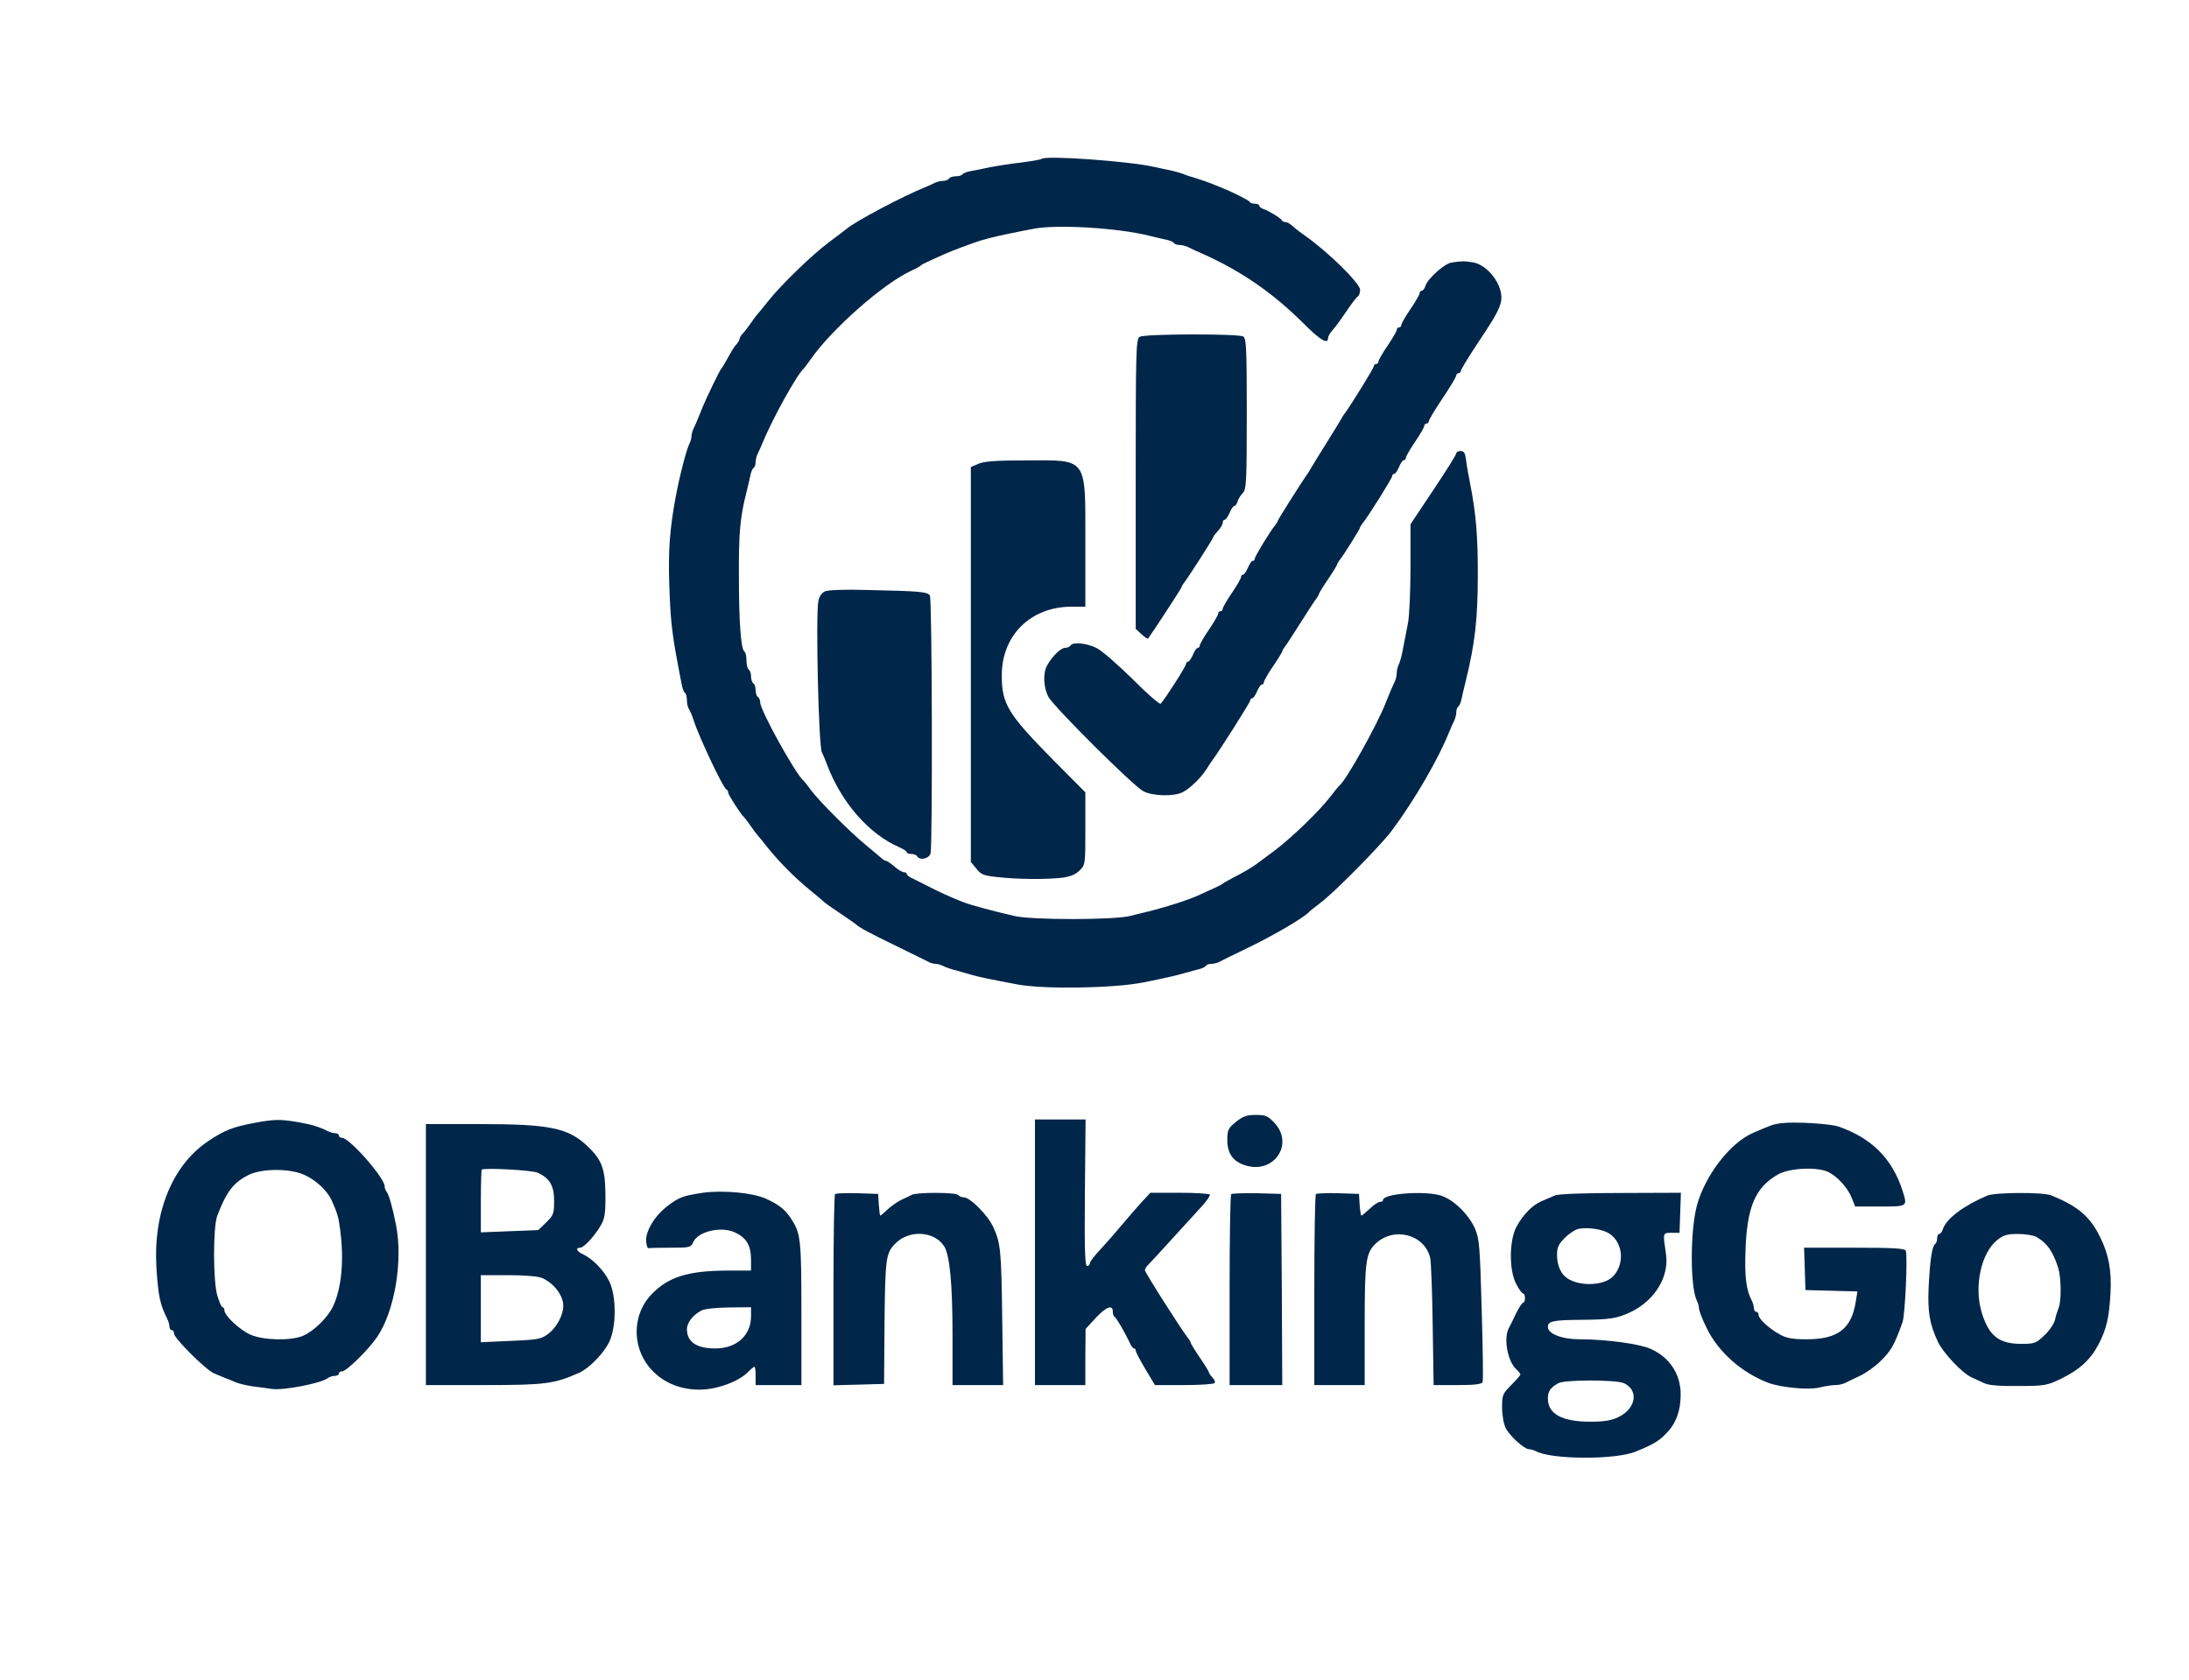
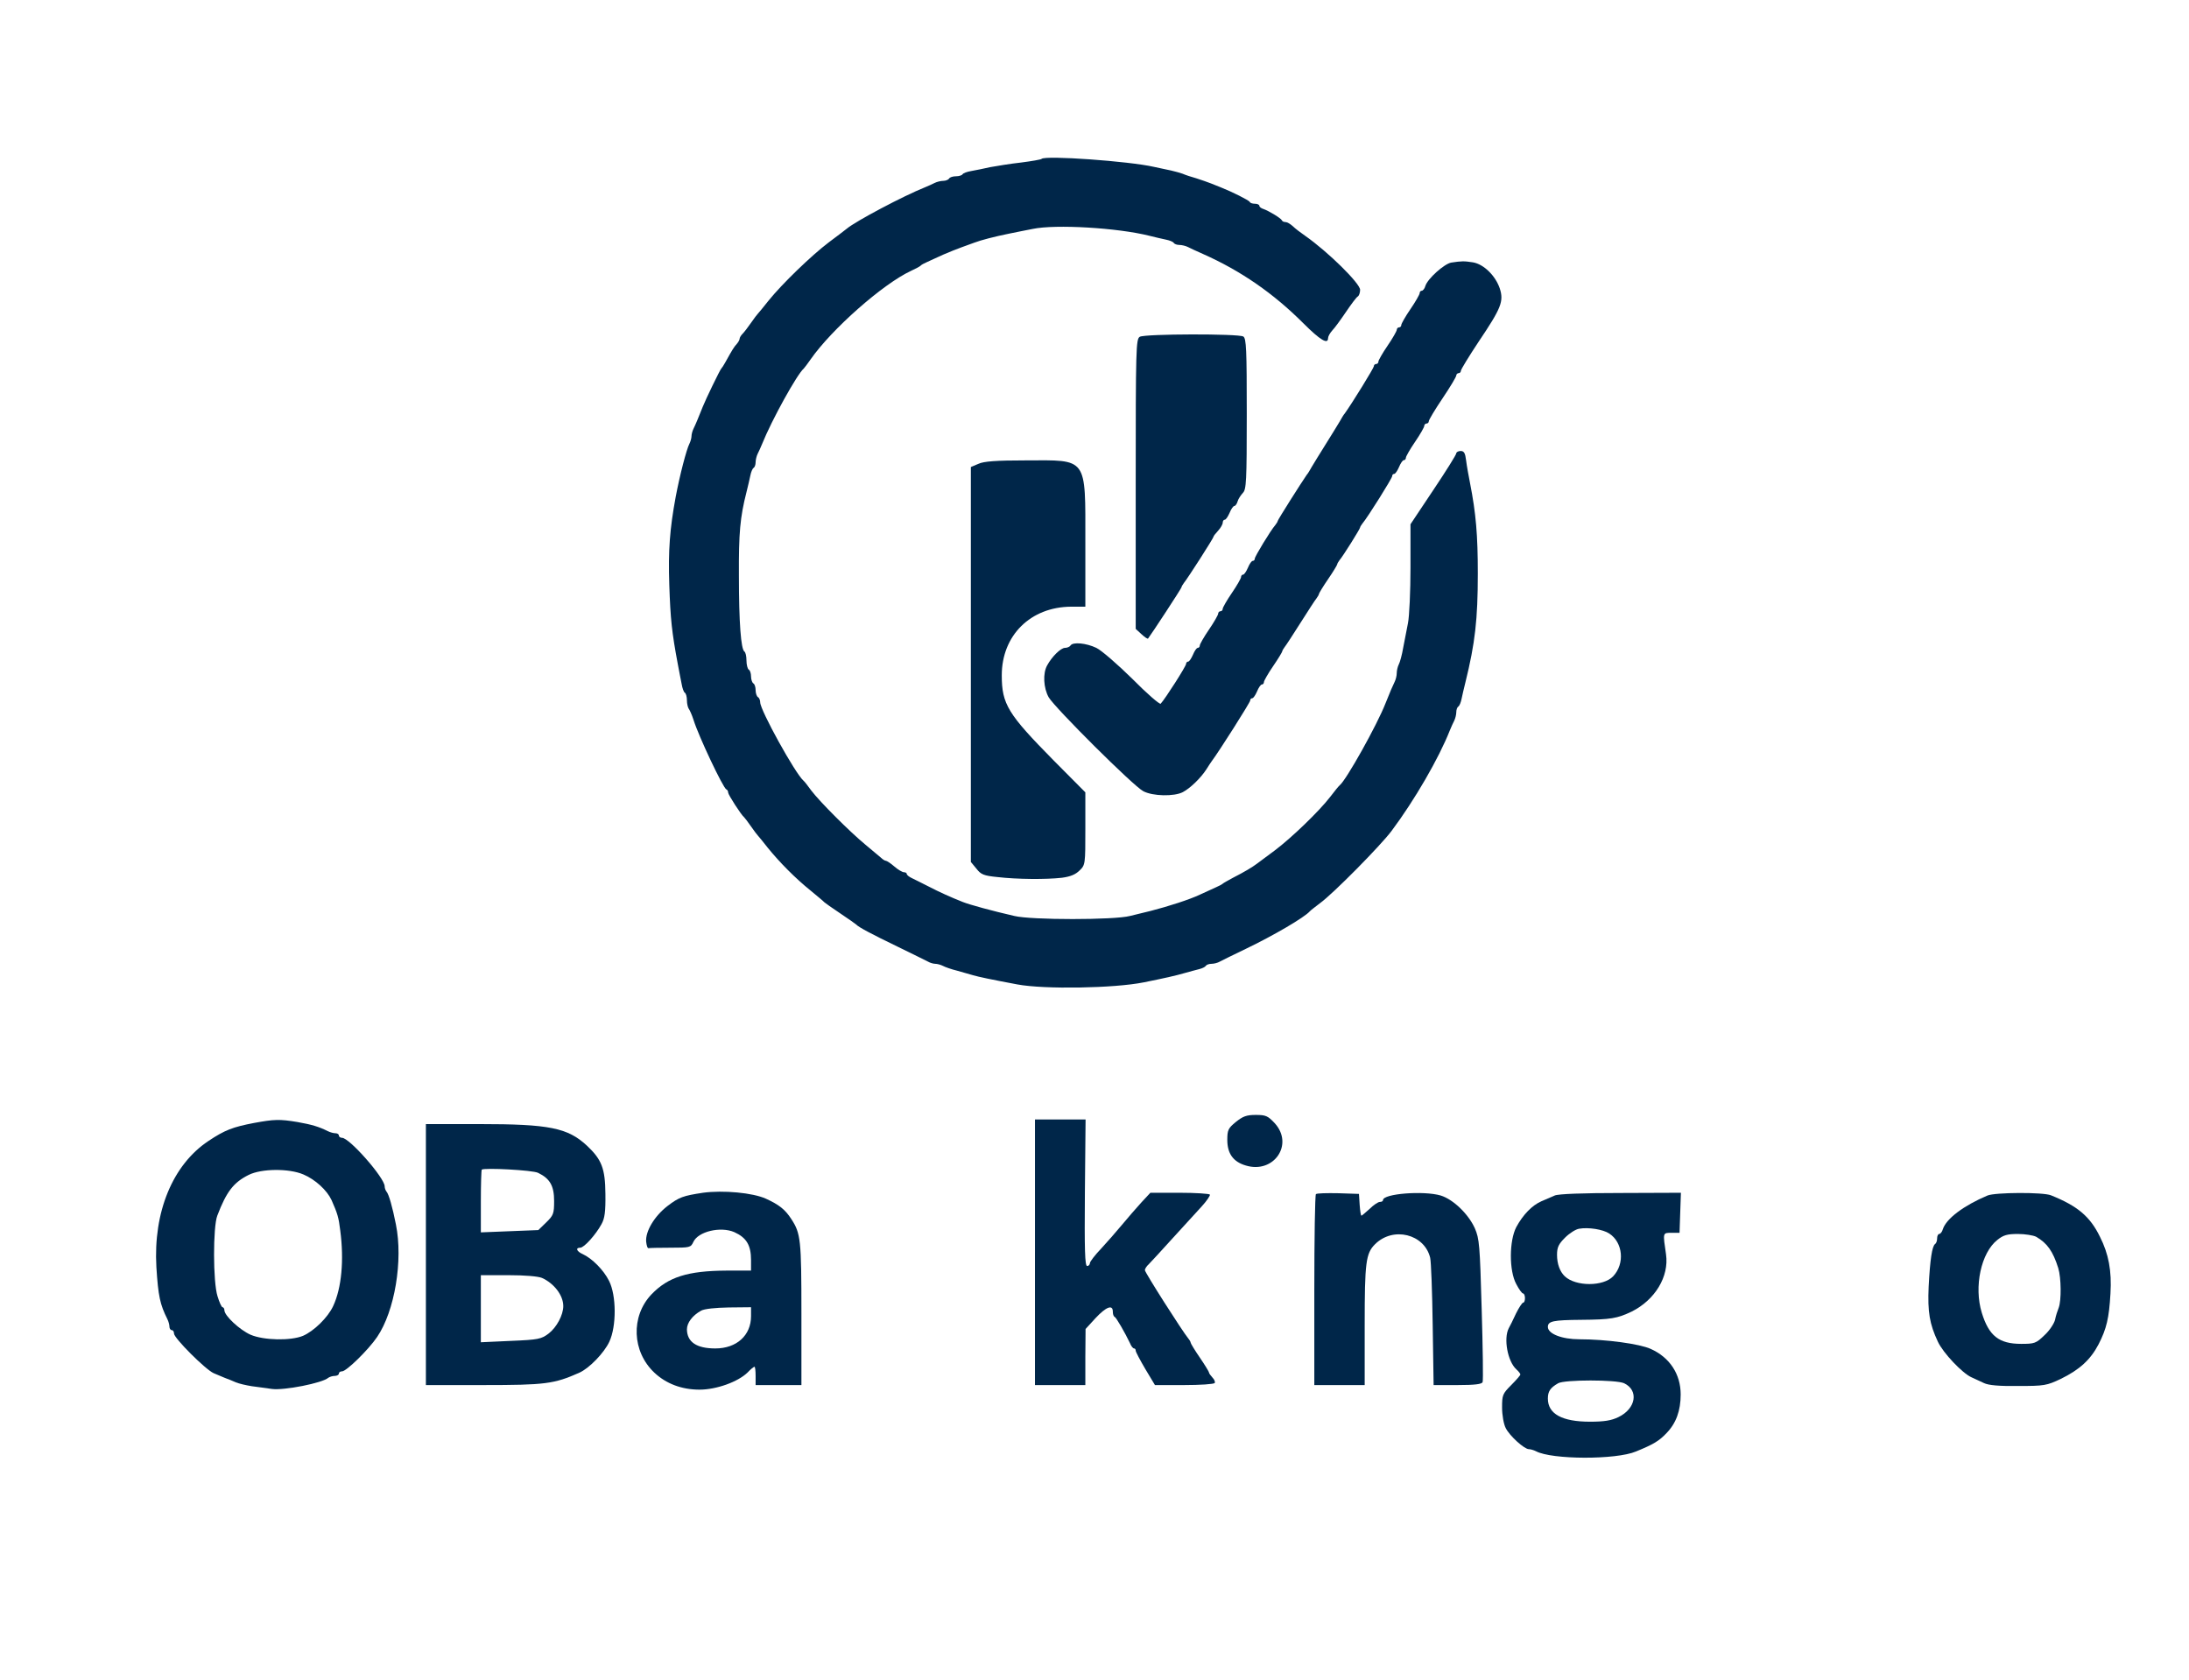
<svg xmlns="http://www.w3.org/2000/svg" version="1.0" width="956pt" height="734pt" viewBox="0 0 956 734" preserveAspectRatio="xMidYMid meet">
  <g transform="translate(0,734) scale(0.1,-0.1)" fill="#002649" stroke="none">
    <path d="M4549 6646 c-3 -3 -43 -10 -90 -16 -46 -5 -106 -15 -134 -20 -27 -6 -65 -14 -83 -17 -18 -3 -35 -9 -38 -14 -3 -5 -16 -9 -29 -9 -13 0 -27 -4 -30 -10 -3 -5 -15 -10 -26 -10 -10 0 -27 -4 -37 -9 -9 -5 -28 -13 -42 -19 -93 -37 -303 -148 -342 -181 -7 -6 -43 -33 -79 -60 -74 -56 -204 -181 -264 -256 -22 -28 -42 -52 -45 -55 -3 -3 -17 -21 -30 -40 -13 -19 -30 -41 -37 -48 -7 -7 -13 -17 -13 -22 0 -5 -6 -15 -12 -22 -12 -13 -19 -24 -50 -80 -7 -13 -15 -25 -18 -28 -6 -6 -68 -134 -81 -167 -19 -48 -32 -79 -40 -95 -5 -10 -9 -25 -9 -33 0 -8 -4 -23 -9 -33 -13 -25 -42 -137 -60 -232 -26 -141 -33 -234 -28 -385 5 -149 11 -206 37 -345 6 -30 13 -70 17 -88 3 -18 9 -35 14 -38 5 -3 9 -18 9 -33 0 -15 4 -31 8 -37 4 -5 14 -27 21 -49 22 -71 129 -297 143 -303 5 -2 8 -8 8 -14 0 -9 57 -98 70 -108 3 -3 17 -21 30 -40 13 -19 27 -37 30 -40 3 -3 22 -26 43 -53 52 -64 120 -133 187 -187 30 -25 57 -47 60 -51 3 -3 34 -25 70 -49 36 -24 67 -46 70 -49 10 -11 66 -41 180 -96 63 -31 123 -60 132 -65 10 -6 25 -10 33 -10 8 0 23 -4 33 -9 9 -5 37 -15 62 -21 25 -7 56 -16 70 -20 24 -7 76 -18 193 -40 118 -22 422 -17 552 9 89 18 139 29 180 41 22 6 50 14 63 17 12 3 25 9 28 14 3 5 14 9 25 9 10 0 27 4 37 10 9 5 60 30 112 55 121 58 256 137 280 164 3 4 23 19 45 36 58 42 264 251 312 315 101 135 207 318 255 440 6 14 14 33 19 42 5 10 9 27 9 37 0 11 4 22 9 25 5 3 11 18 14 33 3 16 11 48 17 73 42 170 54 274 54 475 0 168 -8 262 -34 395 -6 30 -14 74 -17 98 -4 33 -9 42 -24 42 -10 0 -19 -5 -19 -10 0 -6 -45 -78 -100 -160 l-100 -150 0 -189 c0 -104 -5 -213 -11 -243 -6 -29 -15 -78 -21 -108 -5 -30 -14 -63 -19 -72 -5 -10 -9 -27 -9 -38 0 -11 -4 -28 -9 -38 -8 -16 -21 -46 -40 -94 -37 -95 -172 -336 -200 -358 -4 -3 -22 -25 -41 -50 -49 -64 -171 -181 -243 -235 -34 -25 -69 -51 -78 -58 -20 -15 -53 -35 -104 -61 -22 -12 -42 -23 -45 -26 -3 -3 -16 -10 -30 -16 -14 -6 -45 -21 -70 -32 -44 -21 -137 -51 -215 -71 -22 -5 -62 -15 -90 -22 -69 -18 -431 -18 -505 0 -96 22 -195 49 -225 61 -51 20 -104 44 -150 68 -27 14 -60 30 -72 36 -13 6 -23 14 -23 19 0 4 -6 7 -12 7 -7 0 -26 11 -42 25 -16 14 -33 25 -37 25 -4 0 -14 6 -21 13 -7 6 -38 32 -68 57 -69 57 -199 187 -237 237 -15 21 -30 40 -34 43 -36 31 -189 308 -189 342 0 9 -4 20 -10 23 -5 3 -10 17 -10 30 0 13 -4 27 -10 30 -5 3 -10 17 -10 30 0 13 -4 27 -10 30 -5 3 -10 21 -10 40 0 19 -4 36 -9 39 -15 10 -24 126 -24 331 -1 187 5 255 33 365 6 25 14 57 17 73 3 15 9 30 14 33 5 3 9 14 9 25 0 10 4 27 9 37 5 9 13 28 19 42 43 107 153 305 182 330 3 3 17 21 30 40 92 132 316 330 439 387 20 9 38 19 41 22 3 4 16 11 30 17 14 6 45 21 70 32 25 11 61 25 80 32 19 7 44 16 55 20 28 11 91 27 150 39 28 6 75 15 105 21 100 21 371 5 510 -30 25 -6 57 -14 73 -17 15 -3 30 -9 33 -14 3 -5 14 -9 25 -9 10 0 27 -4 37 -9 9 -5 40 -19 67 -31 164 -73 306 -171 437 -302 74 -74 108 -94 108 -65 0 7 8 22 18 33 10 10 37 47 60 81 23 34 46 65 52 68 5 3 10 16 10 29 0 28 -140 166 -240 236 -19 13 -44 32 -54 42 -11 10 -25 18 -32 18 -7 0 -14 3 -16 8 -4 9 -57 41 -80 49 -10 3 -18 9 -18 14 0 5 -9 9 -19 9 -11 0 -21 3 -23 8 -3 7 -79 45 -125 63 -13 5 -33 13 -45 18 -13 5 -41 15 -63 22 -22 6 -49 15 -60 20 -11 4 -33 10 -50 14 -16 3 -50 11 -75 16 -109 25 -475 51 -491 35z" />
    <path d="M6338 6193 c-30 -5 -103 -70 -113 -102 -3 -12 -11 -21 -16 -21 -5 0 -9 -5 -9 -11 0 -5 -18 -37 -40 -69 -22 -32 -40 -64 -40 -69 0 -6 -4 -11 -10 -11 -5 0 -10 -5 -10 -11 0 -5 -18 -37 -40 -69 -22 -32 -40 -64 -40 -69 0 -6 -4 -11 -10 -11 -5 0 -10 -4 -10 -10 0 -7 -92 -157 -127 -206 -5 -5 -14 -21 -22 -35 -8 -13 -35 -58 -61 -99 -26 -41 -53 -86 -61 -99 -8 -14 -17 -30 -22 -35 -23 -33 -127 -197 -127 -202 0 -3 -5 -10 -10 -17 -21 -24 -90 -138 -90 -147 0 -6 -4 -10 -9 -10 -5 0 -14 -13 -21 -30 -7 -16 -16 -30 -21 -30 -5 0 -9 -5 -9 -11 0 -5 -18 -37 -40 -69 -22 -32 -40 -64 -40 -69 0 -6 -4 -11 -10 -11 -5 0 -10 -5 -10 -11 0 -5 -18 -37 -40 -69 -22 -32 -40 -64 -40 -69 0 -6 -4 -11 -9 -11 -5 0 -14 -13 -21 -30 -7 -16 -16 -30 -21 -30 -5 0 -9 -5 -9 -10 0 -10 -90 -151 -111 -174 -4 -4 -60 44 -123 108 -64 63 -135 125 -158 136 -44 21 -103 27 -113 10 -3 -5 -14 -10 -24 -10 -18 0 -57 -38 -78 -77 -19 -34 -16 -98 7 -139 27 -46 370 -388 413 -410 41 -22 135 -24 173 -4 32 17 78 61 103 100 9 14 19 30 23 35 31 41 168 257 168 265 0 6 4 10 9 10 5 0 14 14 21 30 7 17 16 30 21 30 5 0 9 5 9 11 0 5 18 37 40 69 22 32 40 62 40 65 0 3 5 11 10 18 6 7 37 55 70 107 33 52 64 100 70 107 5 7 10 15 10 18 0 3 18 33 40 65 22 32 40 62 40 65 0 3 5 11 10 18 15 17 90 137 90 143 0 3 5 10 10 17 23 27 130 198 130 207 0 6 4 10 9 10 5 0 14 14 21 30 7 17 16 30 21 30 5 0 9 5 9 11 0 5 18 37 40 69 22 32 40 64 40 69 0 6 5 11 10 11 6 0 10 5 10 10 0 6 27 51 60 100 33 49 60 94 60 100 0 5 5 10 10 10 6 0 10 5 10 10 0 6 35 63 78 128 99 147 110 176 92 232 -19 56 -70 106 -117 114 -39 6 -49 6 -95 -1z" />
    <path d="M4978 5869 c-17 -9 -18 -51 -18 -643 l0 -633 25 -23 c14 -13 27 -22 29 -19 12 15 146 219 146 224 0 3 5 11 10 18 16 19 130 197 130 203 0 3 9 14 20 26 11 12 20 28 20 35 0 7 4 13 9 13 5 0 14 14 21 30 7 17 16 30 21 30 4 0 11 9 14 20 3 11 14 27 23 37 15 15 17 50 17 345 0 281 -2 330 -15 338 -20 13 -430 12 -452 -1z" />
    <path d="M4273 5314 l-33 -14 0 -863 0 -862 24 -29 c20 -26 32 -31 92 -37 86 -10 212 -11 282 -3 37 5 59 14 77 32 25 24 25 28 25 183 l0 158 -140 141 c-198 201 -225 244 -225 370 0 175 126 299 303 300 l62 0 0 280 c0 377 12 360 -262 359 -126 0 -182 -4 -205 -15z" />
-     <path d="M3603 4757 c-14 -6 -25 -22 -29 -43 -12 -64 1 -626 15 -659 8 -16 17 -39 21 -50 63 -169 184 -308 318 -366 17 -8 32 -17 32 -21 0 -5 9 -8 19 -8 11 0 23 -4 26 -10 12 -20 52 -11 59 12 9 37 7 1112 -3 1127 -10 16 -42 19 -276 24 -94 3 -169 0 -182 -6z" />
    <path d="M5397 2439 c-33 -27 -37 -35 -37 -78 0 -60 26 -96 81 -112 122 -37 211 92 126 185 -30 32 -39 36 -83 36 -40 0 -56 -6 -87 -31z" />
    <path d="M1110 2435 c-94 -18 -128 -31 -200 -79 -156 -104 -241 -310 -227 -551 8 -127 16 -163 48 -227 5 -10 9 -25 9 -33 0 -8 5 -15 10 -15 6 0 10 -7 10 -15 0 -20 137 -157 173 -173 15 -6 37 -16 50 -21 12 -4 33 -13 47 -19 14 -6 45 -13 70 -17 25 -3 65 -9 88 -12 53 -7 221 26 246 49 6 4 18 8 28 8 10 0 18 5 18 10 0 6 6 10 14 10 19 0 115 94 153 150 77 113 114 335 82 492 -15 76 -31 132 -41 143 -4 5 -8 15 -8 23 0 37 -154 212 -186 212 -8 0 -14 5 -14 10 0 6 -7 10 -15 10 -8 0 -23 4 -33 9 -40 20 -71 29 -133 40 -78 13 -102 12 -189 -4z m215 -225 c52 -22 103 -69 123 -112 26 -59 31 -75 38 -133 17 -129 6 -251 -31 -330 -23 -50 -85 -110 -132 -130 -53 -22 -171 -20 -229 5 -47 21 -114 83 -114 107 0 7 -4 13 -8 13 -4 0 -14 21 -22 48 -20 62 -20 303 -1 352 40 105 71 145 137 178 56 28 176 29 239 2z" />
    <path d="M4520 1870 l0 -580 110 0 110 0 0 123 1 122 44 48 c46 49 75 60 75 28 0 -11 3 -21 8 -23 7 -3 45 -69 67 -115 5 -13 13 -23 18 -23 4 0 7 -4 7 -10 0 -5 19 -41 42 -80 l42 -70 127 0 c70 0 130 4 134 9 3 5 -2 16 -10 24 -8 9 -15 18 -15 22 0 3 -18 33 -40 65 -22 32 -40 62 -40 65 0 3 -4 11 -10 18 -27 33 -190 289 -190 299 0 6 8 18 18 27 9 9 55 59 102 111 47 52 104 114 127 139 23 25 39 49 37 53 -3 4 -63 8 -133 8 l-127 0 -40 -43 c-21 -23 -59 -67 -84 -97 -25 -30 -66 -77 -92 -105 -26 -27 -48 -56 -48 -62 0 -7 -6 -13 -12 -13 -10 0 -12 69 -10 320 l3 320 -111 0 -110 0 0 -580z" />
-     <path d="M7780 2434 c-36 -5 -40 -6 -125 -43 -100 -44 -208 -185 -244 -316 -30 -113 -30 -359 0 -417 5 -10 9 -25 9 -33 0 -9 14 -46 32 -83 51 -107 155 -199 273 -243 55 -20 175 -31 219 -20 25 6 56 11 71 11 14 0 33 4 43 9 9 5 39 19 66 32 27 13 68 42 90 65 46 45 60 71 95 169 11 31 23 289 14 312 -4 10 -54 13 -224 13 l-220 0 3 -92 3 -93 113 -3 114 -3 -7 -42 c-18 -121 -78 -167 -215 -167 -62 0 -88 5 -117 21 -47 26 -93 68 -93 86 0 7 -4 13 -10 13 -5 0 -10 7 -10 15 0 8 -4 23 -9 33 -25 47 -32 104 -28 217 6 193 43 279 142 335 50 29 175 34 221 10 41 -21 83 -68 101 -112 l15 -38 109 0 c121 0 120 -1 98 69 -45 140 -135 230 -279 280 -37 13 -192 22 -250 15z" />
    <path d="M1860 1860 l0 -570 250 0 c272 0 310 5 420 54 43 19 108 86 131 135 32 68 31 203 -1 266 -24 48 -74 98 -115 117 -27 12 -33 28 -11 28 17 0 68 57 93 103 14 25 18 54 17 132 -1 111 -16 150 -81 211 -84 78 -165 94 -469 94 l-234 0 0 -570z m490 357 c52 -25 70 -57 70 -123 0 -55 -3 -63 -35 -94 l-34 -33 -126 -5 -125 -5 0 135 c0 74 2 137 4 139 9 9 223 -2 246 -14z m17 -459 c53 -24 93 -76 93 -123 0 -39 -29 -93 -64 -120 -32 -24 -44 -27 -165 -32 l-131 -6 0 146 0 147 120 0 c73 0 130 -5 147 -12z" />
    <path d="M3070 2130 c-86 -13 -104 -19 -155 -58 -57 -44 -97 -111 -93 -156 2 -17 6 -30 11 -28 4 1 47 2 95 2 85 0 89 1 100 25 21 46 119 69 179 43 53 -24 73 -57 73 -122 l0 -46 -107 0 c-170 -1 -255 -28 -328 -104 -91 -96 -85 -250 13 -342 51 -48 119 -74 197 -74 74 0 168 34 210 75 13 14 27 25 30 25 3 0 5 -18 5 -40 l0 -40 100 0 100 0 0 313 c0 323 -3 349 -44 412 -27 42 -54 63 -111 89 -57 26 -186 38 -275 26z m210 -539 c0 -84 -63 -141 -156 -141 -82 0 -123 28 -124 83 0 29 24 61 62 82 14 8 62 13 121 14 l97 1 0 -39z" />
-     <path d="M3647 2124 c-4 -4 -7 -193 -7 -421 l0 -414 110 3 111 3 2 270 c3 275 6 300 44 340 59 64 171 60 216 -8 25 -39 37 -164 37 -393 l0 -214 110 0 111 0 -4 288 c-4 304 -7 331 -39 402 -23 51 -101 130 -129 130 -10 0 -21 5 -24 10 -8 12 -179 13 -203 1 -9 -5 -30 -15 -46 -22 -16 -8 -42 -26 -59 -41 -16 -16 -31 -28 -33 -28 -1 0 -4 21 -6 48 l-3 47 -90 3 c-50 1 -94 0 -98 -4z" />
-     <path d="M5377 2124 c-4 -4 -7 -193 -7 -421 l0 -413 115 0 115 0 -2 418 -3 417 -106 3 c-58 1 -108 -1 -112 -4z" />
    <path d="M5747 2124 c-4 -4 -7 -193 -7 -421 l0 -413 110 0 110 0 0 262 c0 274 5 313 45 353 79 79 216 45 241 -59 4 -17 9 -149 11 -293 l4 -263 105 0 c75 0 106 4 109 13 3 6 1 149 -4 317 -8 282 -10 309 -30 355 -28 62 -94 126 -149 143 -75 22 -252 8 -252 -20 0 -5 -6 -8 -14 -8 -7 0 -27 -13 -44 -30 -18 -16 -34 -30 -36 -30 -3 0 -6 21 -8 48 l-3 47 -90 3 c-50 1 -94 0 -98 -4z" />
    <path d="M6790 2118 c-14 -6 -40 -17 -58 -25 -41 -18 -80 -58 -110 -113 -31 -60 -32 -190 0 -249 12 -23 25 -41 30 -41 4 0 8 -9 8 -20 0 -11 -3 -20 -8 -20 -4 0 -18 -21 -31 -47 -12 -27 -27 -56 -32 -65 -23 -45 -5 -144 33 -179 10 -9 18 -19 18 -23 0 -3 -18 -24 -40 -46 -38 -38 -40 -44 -40 -98 0 -33 7 -73 16 -90 17 -34 81 -92 101 -92 7 0 21 -4 31 -9 69 -37 350 -38 437 -1 76 31 101 46 133 80 42 43 62 98 62 169 0 89 -48 162 -131 199 -48 22 -195 42 -311 42 -77 0 -138 24 -138 54 0 25 22 30 145 31 130 1 158 6 221 36 102 51 164 153 150 250 -14 96 -15 94 24 94 l35 0 3 88 3 87 -263 -1 c-163 0 -273 -4 -288 -11z m238 -166 c60 -39 69 -132 17 -187 -43 -45 -163 -45 -211 0 -22 21 -34 55 -34 94 0 33 7 47 35 75 19 19 47 37 62 39 41 7 104 -3 131 -21z m65 -654 c65 -31 52 -111 -25 -148 -31 -15 -62 -20 -124 -20 -122 0 -184 34 -184 101 0 31 10 47 45 67 28 16 253 16 288 0z" />
    <path d="M8680 2118 c-104 -44 -180 -101 -195 -147 -3 -12 -11 -21 -16 -21 -5 0 -9 -9 -9 -19 0 -11 -4 -22 -9 -25 -13 -9 -22 -69 -28 -186 -5 -111 4 -163 40 -240 23 -50 108 -139 147 -156 14 -6 38 -18 54 -25 20 -10 67 -14 150 -13 114 0 125 2 186 31 82 40 130 84 165 151 35 68 46 115 52 222 6 99 -8 173 -46 248 -43 88 -97 134 -214 181 -35 14 -243 13 -277 -1z m212 -180 c49 -28 74 -64 97 -137 13 -42 14 -142 2 -173 -5 -13 -13 -36 -16 -53 -4 -16 -24 -47 -46 -67 -37 -36 -44 -38 -102 -38 -97 0 -141 35 -172 136 -35 114 -3 262 68 318 26 21 43 26 90 26 31 0 67 -6 79 -12z" />
  </g>
</svg>